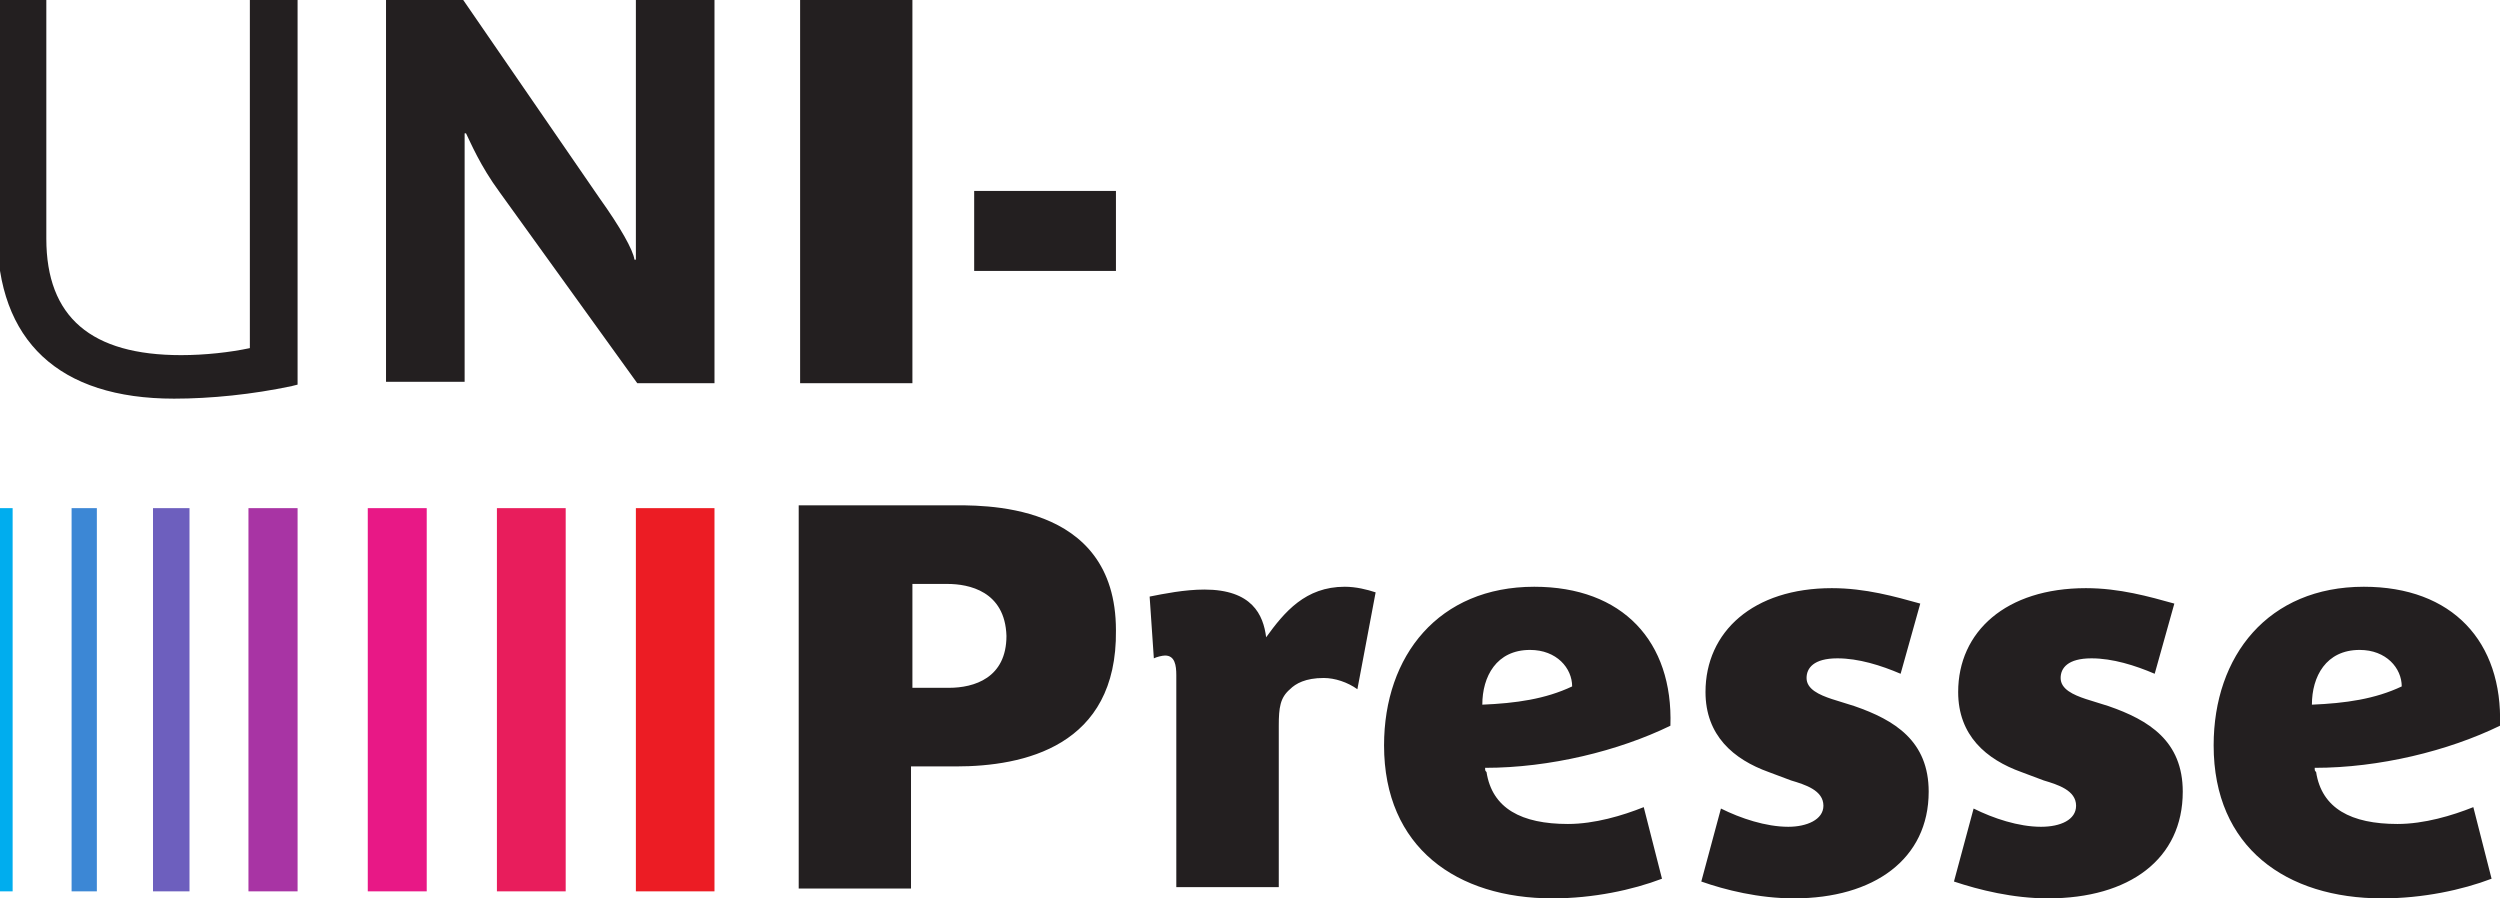
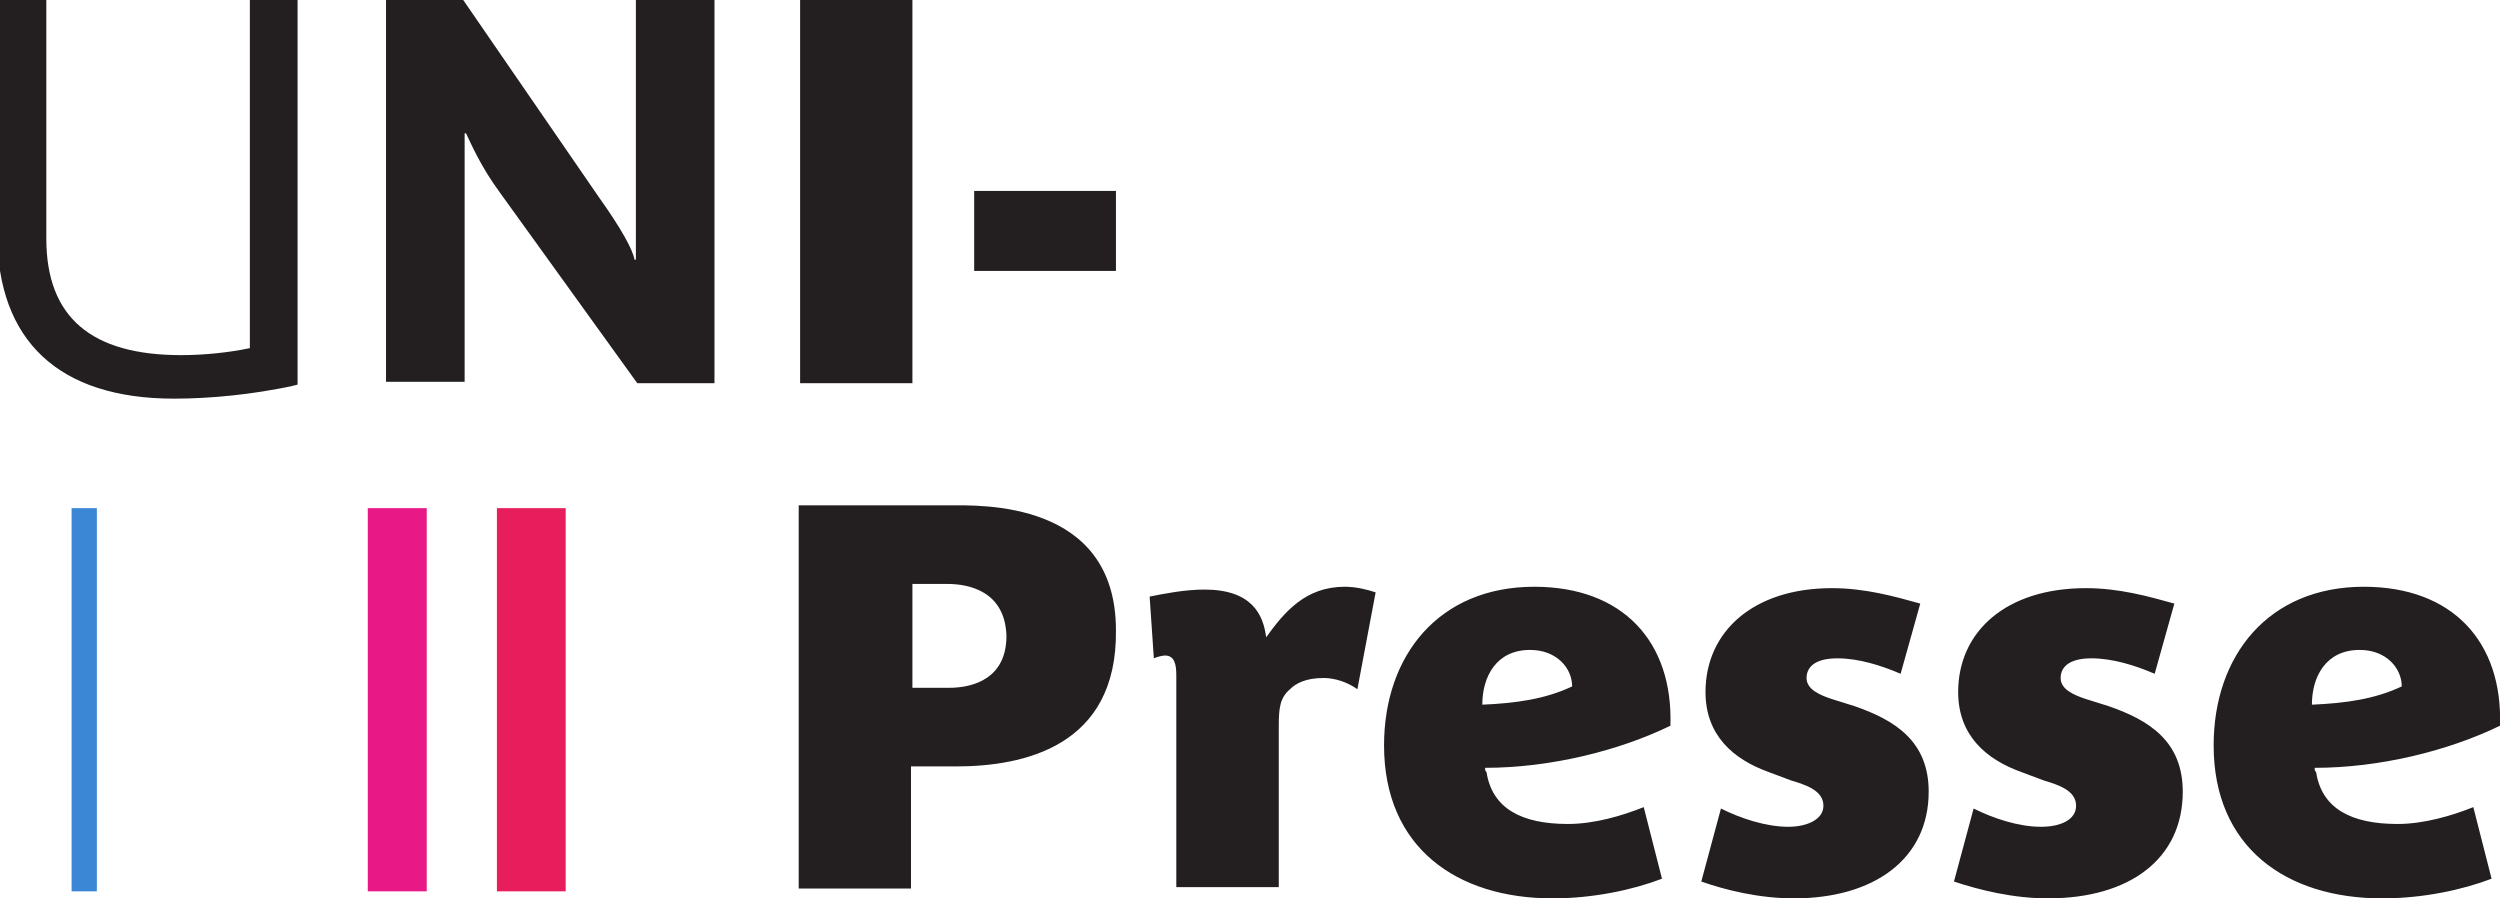
<svg xmlns="http://www.w3.org/2000/svg" viewBox="0 0 178.1 64">
  <path fill="#231f20" d="M17.8 0v24.8c-1.4.3-3.2.5-4.9.5-6.4 0-9.6-2.7-9.6-8.3V0H-.2v16.6c0 7.7 4.4 11.8 12.6 11.8 2.6 0 5.6-.3 8.4-.9l.4-.1V0h-3.4M45.4 27.3l-9.8-13.6c-1.4-1.9-2.1-3.6-2.4-4.2h-.1v17.7h-5.6V0H33l9.7 14.1c1.5 2.1 2.4 3.7 2.5 4.4h.1V0h5.6v27.3h-5.5M57 0h8v27.3h-8zM69.4 13.6h10.1v5.7H69.4zM68.1 54.6h-3.2v8.7h-8V36h10.7c2.2 0 11.9-.4 11.9 8.9.1 8.3-6.6 9.7-11.4 9.7m-.6-13H65V49h2.6c1.8 0 4.1-.7 4.1-3.7-.1-3.2-2.7-3.7-4.2-3.7zM96.7 49.1c-.7-.5-1.6-.8-2.4-.8-1.3 0-2 .4-2.4.8-.7.6-.8 1.3-.8 2.6v11.5h-7.3V48.1c0-.7-.1-1.4-.8-1.4-.2 0-.6.1-.8.2l-.3-4.4c1-.2 2.5-.5 3.9-.5 3.4 0 4.2 1.8 4.4 3.4 1.3-1.8 2.8-3.6 5.6-3.6.8 0 1.6.2 2.2.4l-1.3 6.9M105.8 54.7c0 .2 0 .2.1.3.4 2.6 2.5 3.7 5.8 3.7 1.9 0 3.9-.6 5.4-1.2l1.3 5.1c-2.1.8-4.9 1.4-7.8 1.4-6.8 0-12-3.6-12-10.9 0-6.4 3.9-11.3 10.7-11.3 6.3 0 9.9 3.9 9.7 9.9-3.7 1.8-8.6 3-13.2 3m3.2-8.4c-2.4 0-3.4 1.9-3.4 3.9 2.4-.1 4.5-.4 6.4-1.3 0-1.3-1.1-2.6-3-2.6zM127.8 64c-2.5 0-4.9-.6-6.6-1.2l1.4-5.2c1.4.7 3.2 1.3 4.8 1.3 1.3 0 2.5-.5 2.5-1.5 0-1.1-1.3-1.5-2.3-1.8L126 55c-2.5-.9-4.5-2.6-4.5-5.7 0-4.3 3.4-7.4 9-7.4 2.4 0 4.5.6 6.3 1.1l-1.4 5c-1.4-.6-3-1.1-4.5-1.1-1.7 0-2.2.7-2.2 1.4 0 .8.9 1.2 1.8 1.5l1.6.5c2.9 1 5.3 2.5 5.3 6.1 0 4.8-3.9 7.6-9.6 7.6M145.9 64c-2.5 0-4.9-.6-6.7-1.2l1.4-5.2c1.4.7 3.2 1.3 4.8 1.3 1.4 0 2.5-.5 2.5-1.5 0-1.1-1.3-1.5-2.3-1.8L144 55c-2.5-.9-4.5-2.6-4.5-5.7 0-4.3 3.4-7.4 9.1-7.4 2.4 0 4.5.6 6.3 1.1l-1.4 5c-1.4-.6-3-1.1-4.5-1.1-1.7 0-2.2.7-2.2 1.4 0 .8.9 1.2 1.8 1.5l1.6.5c2.9 1 5.3 2.5 5.3 6.1 0 4.8-3.8 7.6-9.6 7.6M164.9 54.7c0 .2 0 .2.1.3.4 2.6 2.5 3.7 5.8 3.7 1.9 0 3.9-.6 5.4-1.2l1.3 5.1c-2.1.8-4.9 1.4-7.8 1.4-6.8 0-12-3.6-12-10.9 0-6.4 3.9-11.3 10.7-11.3 6.3 0 9.9 3.9 9.7 9.9-3.7 1.8-8.6 3-13.2 3m3.2-8.4c-2.4 0-3.4 1.9-3.4 3.9 2.4-.1 4.5-.4 6.4-1.3 0-1.3-1.1-2.6-3-2.6z" />
-   <path fill="#ec1c24" d="M45.3 36.2h5.6v27.3h-5.6z" />
  <path fill="#e81d5c" d="M35.4 36.2h4.9v27.3h-4.9z" />
-   <path fill="#00adee" d="M0 36.2h.9v27.3H0z" />
  <path fill="#3c87d5" d="M5.1 36.2h1.8v27.3H5.1z" />
-   <path fill="#6d5fbe" d="M10.9 36.2h2.6v27.3h-2.6z" />
-   <path fill="#a834a4" d="M17.7 36.2h3.5v27.3h-3.5z" />
  <path fill="#e81886" d="M26.2 36.2h4.2v27.3h-4.2z" />
</svg>